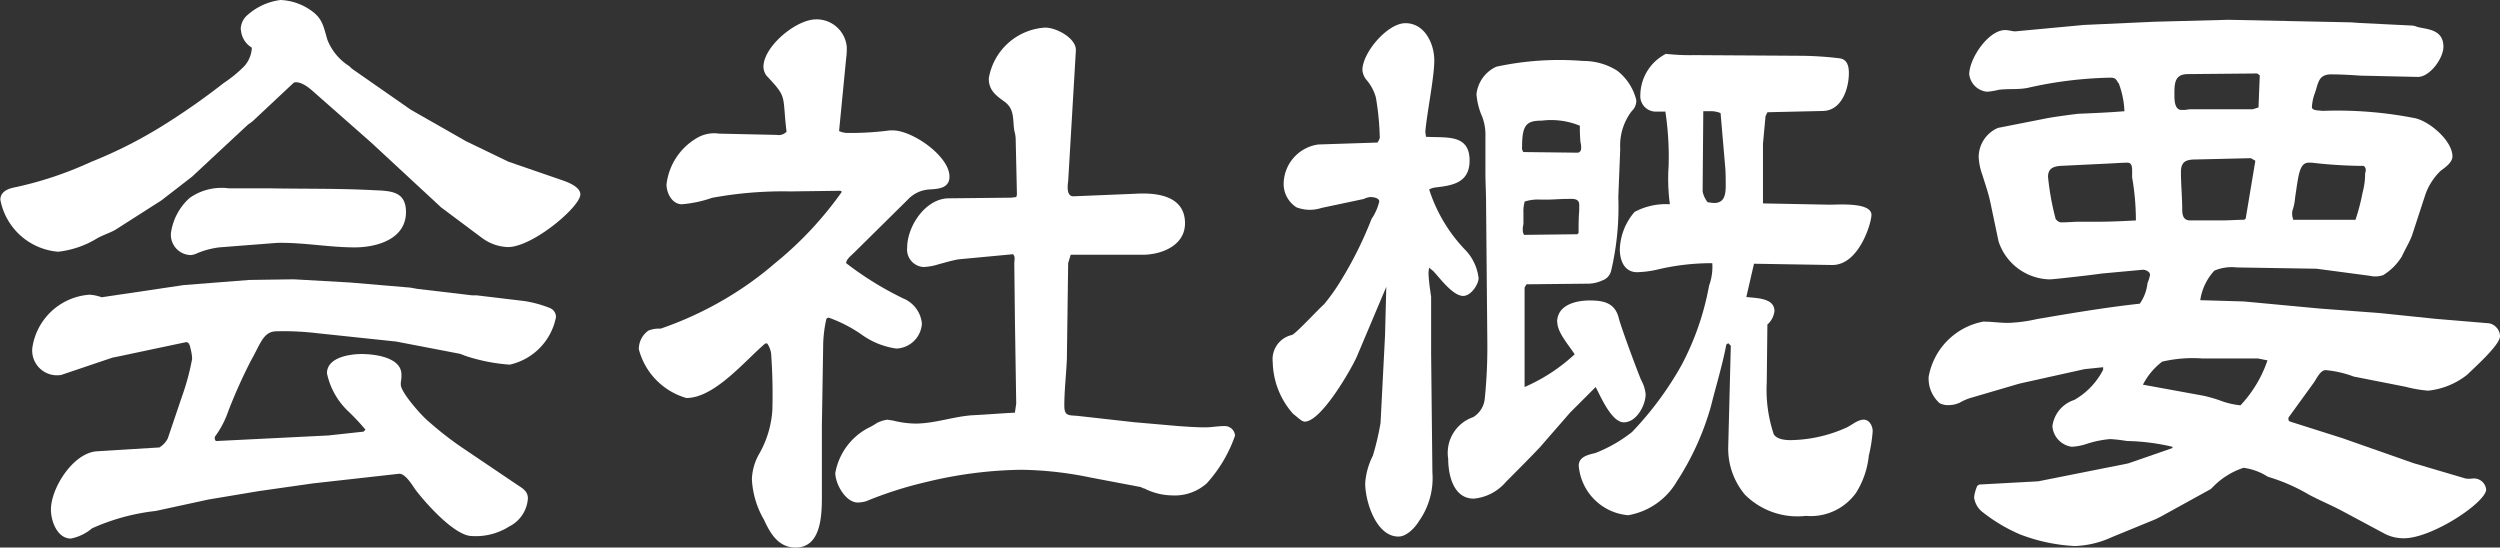
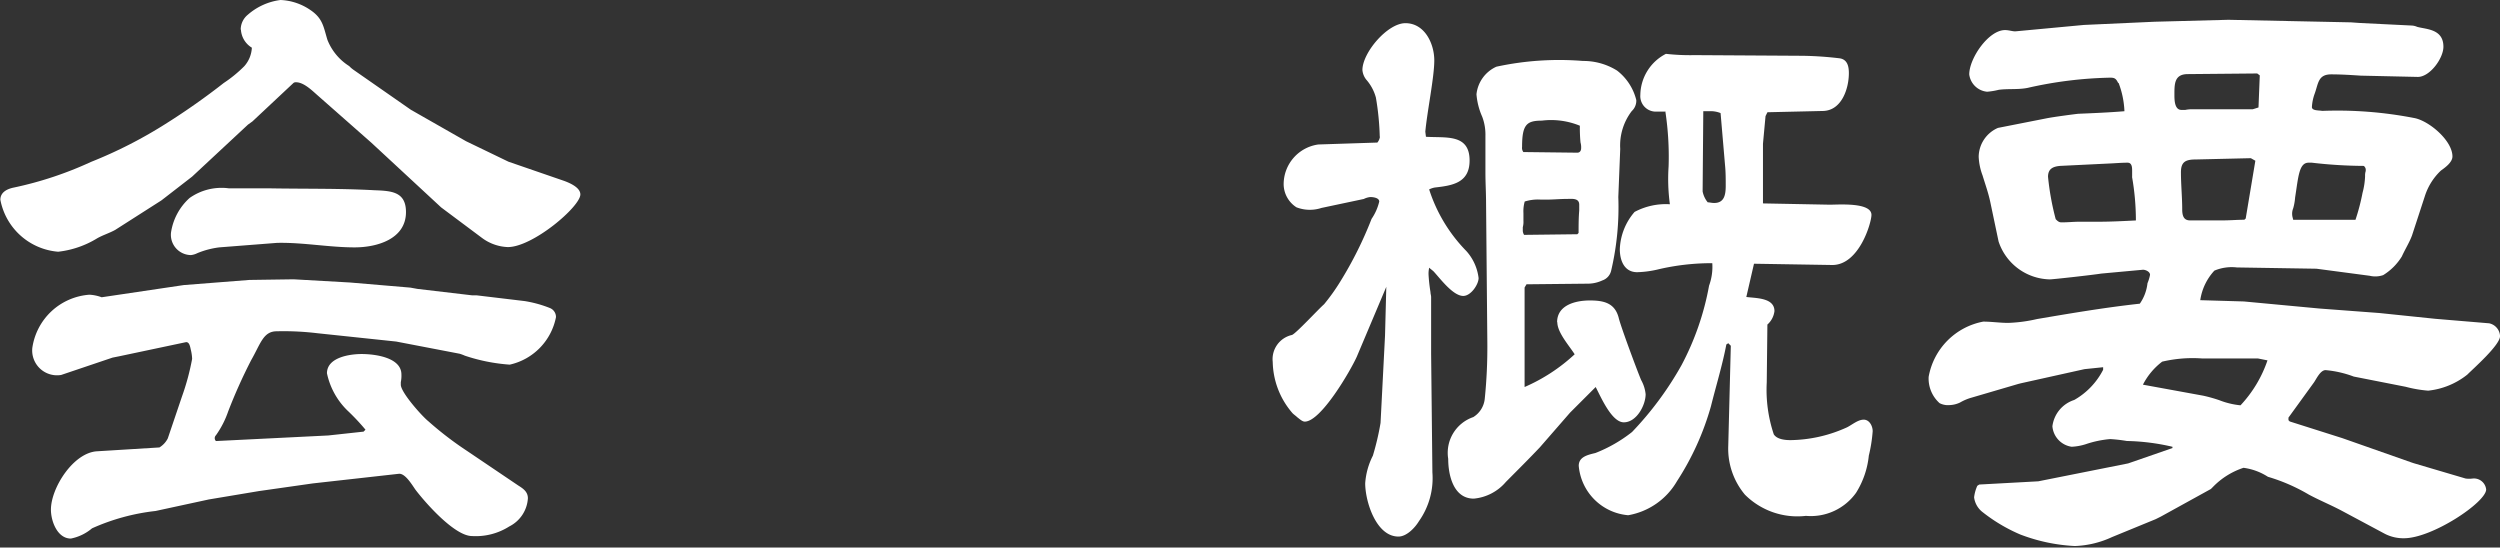
<svg xmlns="http://www.w3.org/2000/svg" width="97.733" height="21.406" viewBox="0 0 97.733 21.406">
  <rect x="0" y="0" width="97.733" height="21.406" fill="#333333" stroke="none" />
  <g id="about-company" transform="translate(-5245.625 110.529)">
    <path id="Path_6070" data-name="Path 6070" d="M345.077,101.628a.752.752,0,0,1,.277-.577,2.4,2.4,0,0,1,1.279-.577,2.223,2.223,0,0,1,1.18.4c.477.327.5.653.653,1.155a2.139,2.139,0,0,0,.853,1.029,1.092,1.092,0,0,0,.176.151l2.234,1.556,2.158,1.23,1.657.8,2.184.753c.2.075.627.251.627.527,0,.476-1.857,2.058-2.836,2.058a1.8,1.8,0,0,1-1-.351l-1.606-1.2-2.735-2.535-2.108-1.857c-.2-.175-.527-.5-.828-.5a.151.151,0,0,0-.1.025l-1.606,1.505-.175.126-2.184,2.033-1.2.929-1.807,1.154c-.226.125-.477.2-.7.326a3.71,3.71,0,0,1-1.53.527,2.506,2.506,0,0,1-2.259-2.032c0-.3.276-.427.527-.477a14.15,14.15,0,0,0,3.011-1,17.667,17.667,0,0,0,2.987-1.531,26.891,26.891,0,0,0,2.207-1.556,5.074,5.074,0,0,0,.8-.653,1.172,1.172,0,0,0,.3-.728.883.883,0,0,1-.427-.7m3.414,15.86,1.38-.15.075-.076a8.637,8.637,0,0,0-.653-.7,2.855,2.855,0,0,1-.853-1.505c0-.627.9-.753,1.355-.753.5,0,1.556.125,1.556.8a1.247,1.247,0,0,1-.024.3v.1c0,.3.828,1.23,1.079,1.43a13.239,13.239,0,0,0,1.506,1.155l2.007,1.355c.2.125.376.25.376.5a1.32,1.32,0,0,1-.727,1.1,2.439,2.439,0,0,1-1.456.376c-.677,0-1.807-1.28-2.209-1.807-.125-.175-.4-.652-.652-.627l-3.363.376-2.108.3-1.957.327-2.083.451a8.285,8.285,0,0,0-2.484.678,1.826,1.826,0,0,1-.828.4c-.527,0-.779-.678-.779-1.129,0-.853.879-2.233,1.807-2.283l2.434-.15a.881.881,0,0,0,.327-.352l.552-1.631a9.411,9.411,0,0,0,.4-1.48,1.7,1.7,0,0,0-.05-.351c-.025-.1-.05-.326-.2-.3l-2.61.552-.251.05-2.008.678a.971.971,0,0,1-1.129-1.054,2.433,2.433,0,0,1,2.234-2.083,1.639,1.639,0,0,1,.477.1l3.212-.477,2.56-.2,1.731-.025,2.208.125,2.359.2.275.05,2.133.251h.176l1.882.225a4.585,4.585,0,0,1,1,.277.378.378,0,0,1,.225.351,2.367,2.367,0,0,1-1.807,1.857,7.041,7.041,0,0,1-1.757-.351,1.732,1.732,0,0,0-.2-.075l-2.484-.477-3.087-.326a10.942,10.942,0,0,0-1.581-.075c-.527,0-.627.477-1,1.129a20.474,20.474,0,0,0-.9,2.007,3.632,3.632,0,0,1-.477.929.158.158,0,0,0,0,.226Zm-4.266-7.353a3.3,3.3,0,0,0-.853.226.732.732,0,0,1-.251.075.793.793,0,0,1-.778-.878,2.266,2.266,0,0,1,.728-1.355,2.166,2.166,0,0,1,1.531-.377h1.556c1.38.025,2.761,0,4.141.075.653.025,1.23.051,1.23.854,0,1.054-1.129,1.38-2.008,1.38-1,0-2.032-.2-3.036-.176Z" transform="translate(4909.958 -211.003)" fill="#fff" />
-     <path id="Path_6071" data-name="Path 6071" d="M376.319,113.769a13.8,13.8,0,0,0,2.51-1.155,13.246,13.246,0,0,0,1.957-1.4,13.982,13.982,0,0,0,2.61-2.785c0-.025-.025-.05-.075-.05l-1.932.025a15.279,15.279,0,0,0-3.061.251,4.713,4.713,0,0,1-1.18.251c-.376,0-.6-.427-.6-.778a2.425,2.425,0,0,1,1.18-1.807,1.331,1.331,0,0,1,.878-.176l2.259.05a.416.416,0,0,0,.376-.125c-.176-1.456.05-1.305-.778-2.184a.6.6,0,0,1-.125-.351c0-.8,1.28-1.857,2.057-1.857a1.183,1.183,0,0,1,1.2,1.079,2.726,2.726,0,0,1-.025.451l-.276,2.836a.8.8,0,0,0,.351.075,11.863,11.863,0,0,0,1.631-.1h.125c.753,0,2.209,1,2.209,1.807,0,.452-.427.477-.752.5a1.257,1.257,0,0,0-.879.4l-2.108,2.083c-.1.1-.3.25-.3.4a12.666,12.666,0,0,0,2.234,1.38,1.182,1.182,0,0,1,.727.979,1.037,1.037,0,0,1-1,.979,3.037,3.037,0,0,1-1.33-.527,5.379,5.379,0,0,0-1.305-.678.1.1,0,0,0-.1.05,4.925,4.925,0,0,0-.125,1.079l-.05,3.087v2.711c0,.728,0,2.058-1.029,2.058-.653,0-.979-.527-1.23-1.079a3.516,3.516,0,0,1-.477-1.581,2.139,2.139,0,0,1,.3-1.029,3.967,3.967,0,0,0,.5-1.682,22.107,22.107,0,0,0-.05-2.233.984.984,0,0,0-.151-.376h-.075c-.8.678-1.983,2.133-3.087,2.133a2.688,2.688,0,0,1-1.857-1.907.882.882,0,0,1,.376-.729,1.113,1.113,0,0,1,.477-.075m13.9,2.937-.05-3.237-.025-2.234c0-.151.05-.276-.05-.376l-2.133.2c-.276.05-.526.125-.8.2a2.134,2.134,0,0,1-.577.1.683.683,0,0,1-.628-.753c0-.853.728-1.932,1.631-1.932l2.435-.025.2-.025.025-.1-.05-2.209a1.282,1.282,0,0,0-.05-.275c-.075-.452.025-.853-.4-1.155-.351-.251-.6-.452-.6-.9A2.381,2.381,0,0,1,391.351,102c.452,0,1.23.427,1.2.9l-.3,5.095c-.025.176-.075.6.2.6l2.434-.1c.828-.05,1.933.075,1.933,1.155,0,.878-.929,1.23-1.657,1.23h-2.811l-.1.326-.05,3.739c-.025.6-.1,1.23-.1,1.832,0,.4.151.376.5.4l2.233.25,1.732.151c.351.025.7.05,1.054.05.225,0,.477-.05.727-.05a.4.4,0,0,1,.427.376,5.448,5.448,0,0,1-1.1,1.857,1.876,1.876,0,0,1-1.355.477,2.479,2.479,0,0,1-1.1-.276c-.05,0-.075-.025-.126-.05l-1.982-.376a14.011,14.011,0,0,0-2.711-.3,16.509,16.509,0,0,0-3.689.477,15.2,15.2,0,0,0-2.359.753,1.272,1.272,0,0,1-.326.05c-.477,0-.878-.728-.878-1.155a2.481,2.481,0,0,1,1.279-1.756,2.575,2.575,0,0,0,.351-.2,1.233,1.233,0,0,1,.4-.125c.075,0,.126.025.2.025a3.759,3.759,0,0,0,.9.125c.752,0,1.48-.275,2.233-.326.552-.025,1.1-.075,1.657-.1Z" transform="translate(4895.133 -211.45)" fill="#fff" />
    <path id="Path_6072" data-name="Path 6072" d="M419.138,106.356a10.539,10.539,0,0,0-.151-1.531,1.755,1.755,0,0,0-.376-.7.7.7,0,0,1-.151-.376c0-.678.978-1.832,1.681-1.832.754,0,1.129.8,1.129,1.456s-.276,1.982-.351,2.785l.025.2c.778.05,1.706-.126,1.706.928,0,.878-.677.979-1.355,1.055a.8.8,0,0,0-.226.075,6.106,6.106,0,0,0,1.455,2.41,1.922,1.922,0,0,1,.478,1.054c0,.251-.3.7-.6.7-.4,0-.9-.678-1.155-.954-.05-.05-.125-.1-.176-.15a1.023,1.023,0,0,0-.025.275,6.2,6.2,0,0,0,.075.678c0,.075.025.126.025.2v2.208l.05,4.643a2.91,2.91,0,0,1-.527,1.907c-.151.251-.477.6-.8.6-.878,0-1.3-1.38-1.3-2.083a2.792,2.792,0,0,1,.3-1.079,10.445,10.445,0,0,0,.3-1.28l.175-3.413.05-1.908-1.155,2.735c-.25.552-1.4,2.534-2.032,2.534-.1,0-.2-.1-.3-.175-.05-.05-.126-.1-.176-.151a3.138,3.138,0,0,1-.777-2.007.968.968,0,0,1,.752-1.054c.151-.05,1.054-1.029,1.255-1.2a7.8,7.8,0,0,0,.628-.878,14.952,14.952,0,0,0,1.229-2.46,2.014,2.014,0,0,0,.3-.678c0-.151-.252-.176-.351-.176a.736.736,0,0,0-.251.075l-1.657.351a1.451,1.451,0,0,1-.978-.025,1.085,1.085,0,0,1-.5-.9,1.571,1.571,0,0,1,1.355-1.556l2.309-.075a.451.451,0,0,0,.1-.226m6.926,7.252c0-.678.728-.853,1.279-.853s.979.1,1.129.678c.075.326.728,2.083.878,2.434a1.424,1.424,0,0,1,.175.552c0,.427-.351,1.1-.853,1.1-.477,0-.9-1-1.1-1.38l-1,1-1.18,1.355c-.427.452-.879.9-1.33,1.355a1.872,1.872,0,0,1-1.255.653c-.8,0-1-.928-1-1.556a1.476,1.476,0,0,1,.979-1.631.954.954,0,0,0,.451-.728,19.767,19.767,0,0,0,.1-2.158l-.05-5.471c0-.4-.025-.8-.025-1.2v-1.431a1.979,1.979,0,0,0-.125-.753,2.684,2.684,0,0,1-.225-.878,1.337,1.337,0,0,1,.777-1.079,11.588,11.588,0,0,1,3.388-.225,2.489,2.489,0,0,1,1.331.376,2.085,2.085,0,0,1,.752,1.155.55.55,0,0,1-.176.427,2.213,2.213,0,0,0-.452,1.48l-.075,1.882a10.831,10.831,0,0,1-.276,2.861.528.528,0,0,1-.351.4,1.353,1.353,0,0,1-.527.125l-2.435.025-.075.126v3.89a6.926,6.926,0,0,0,1.958-1.28c-.226-.351-.678-.853-.678-1.254m-.6-7.88c-.6,0-.778.151-.778,1.028a.273.273,0,0,0,.05.2l2.108.025c.1,0,.151-.076.151-.176a.692.692,0,0,0-.025-.225,5.9,5.9,0,0,1-.025-.653,2.958,2.958,0,0,0-1.48-.2m1.38,4.442.05-.05c0-.3,0-.577.025-.878v-.226c0-.276-.3-.226-.5-.226-.25,0-.5.026-.752.026h-.251a1.74,1.74,0,0,0-.628.075,1.389,1.389,0,0,0-.05.452v.3a.774.774,0,0,1-.025.251v.15a.356.356,0,0,0,.05.151Zm3.464-4.793h-.4a.606.606,0,0,1-.6-.653,1.835,1.835,0,0,1,1-1.606,8.5,8.5,0,0,0,1.129.05l4.216.026a13.708,13.708,0,0,1,1.456.1c.3.05.351.326.351.577,0,.6-.276,1.455-1,1.48l-2.183.05-.075.151-.1,1.079v2.334l2.61.05c.351,0,1.631-.1,1.631.4,0,.3-.477,1.958-1.531,1.958l-3.061-.05-.3,1.3c.376.05,1.1.025,1.1.552a.834.834,0,0,1-.276.526l-.025,2.259a5.476,5.476,0,0,0,.275,2.032c.126.2.452.227.653.227a5.479,5.479,0,0,0,2.209-.5c.2-.1.427-.3.653-.3s.351.251.351.452a5.832,5.832,0,0,1-.151.954,3.364,3.364,0,0,1-.5,1.455,2.175,2.175,0,0,1-1.958.9,2.9,2.9,0,0,1-2.384-.828,2.8,2.8,0,0,1-.653-1.907l.1-3.915-.1-.1-.075.05c-.151.8-.4,1.606-.6,2.409a10.671,10.671,0,0,1-1.33,2.936,2.744,2.744,0,0,1-1.907,1.33,2.12,2.12,0,0,1-1.933-1.933c0-.351.352-.427.653-.5A5.591,5.591,0,0,0,429,117.9a12.817,12.817,0,0,0,1.933-2.61,10.669,10.669,0,0,0,1.079-3.112,2.135,2.135,0,0,0,.126-.878,9.081,9.081,0,0,0-2.159.252,3.928,3.928,0,0,1-.778.1c-.5,0-.678-.452-.678-.9a2.345,2.345,0,0,1,.577-1.456,2.594,2.594,0,0,1,1.38-.3,7.377,7.377,0,0,1-.05-1.481,11.753,11.753,0,0,0-.125-2.133m1.455,3.112a.955.955,0,0,0,.2.427c.075,0,.151.025.251.025.4,0,.452-.326.452-.677,0-.252,0-.527-.025-.779l-.176-2.058a1.04,1.04,0,0,0-.4-.075h-.276Z" transform="translate(4880.426 -211.54)" fill="#fff" />
    <path id="Path_6073" data-name="Path 6073" d="M463.215,104.172c-.075-.151-.125-.2-.3-.2a15.814,15.814,0,0,0-3.237.4c-.377.075-.753.025-1.129.075a2.829,2.829,0,0,1-.452.075.775.775,0,0,1-.7-.678c0-.627.752-1.732,1.4-1.732.151,0,.277.05.4.05l2.685-.251,2.76-.125,2.886-.076,4.793.1.351.025,2.033.1a.59.59,0,0,1,.2.05c.351.1,1.029.075,1.029.778,0,.452-.527,1.18-1,1.18l-2.234-.05c-.376-.025-.777-.05-1.154-.05-.527,0-.5.376-.653.777a1.807,1.807,0,0,0-.1.5c0,.151.276.125.4.151a15.7,15.7,0,0,1,3.589.277c.577.1,1.505.878,1.505,1.505,0,.225-.275.427-.452.552a2.357,2.357,0,0,0-.627,1l-.5,1.53c-.1.275-.276.552-.4.828a2.228,2.228,0,0,1-.728.728.939.939,0,0,1-.527.026l-2.083-.276-3.112-.05a1.755,1.755,0,0,0-.878.125,2.158,2.158,0,0,0-.552,1.155l1.707.05,2.961.277,2.334.175,2.183.226,2.108.176a.536.536,0,0,1,.427.5c0,.351-1.029,1.254-1.28,1.506a2.946,2.946,0,0,1-1.53.627,4.883,4.883,0,0,1-.878-.151l-2.032-.4a4.158,4.158,0,0,0-1.1-.252c-.2,0-.351.327-.452.477l-1,1.38v.1l.05.05,2.058.653,2.711.953.075.025,2.032.6a1.017,1.017,0,0,0,.276,0,.481.481,0,0,1,.527.427c0,.5-2.108,1.908-3.212,1.908a1.582,1.582,0,0,1-.753-.176l-1.682-.9c-.427-.226-.853-.4-1.279-.627a7.122,7.122,0,0,0-1.606-.7,2.334,2.334,0,0,0-.954-.351,2.937,2.937,0,0,0-1.2.753l-.075.075-1.957,1.079-.2.1-1.706.7a3.754,3.754,0,0,1-1.456.351,6.89,6.89,0,0,1-2.133-.451,6.468,6.468,0,0,1-1.505-.9.869.869,0,0,1-.3-.552,1.516,1.516,0,0,1,.125-.451l.075-.05,2.309-.126,3.513-.7,1.732-.6v-.05a8.45,8.45,0,0,0-1.782-.226,5.773,5.773,0,0,0-.653-.075,4.037,4.037,0,0,0-.954.2,2.13,2.13,0,0,1-.552.1.881.881,0,0,1-.752-.8,1.242,1.242,0,0,1,.853-1.029,2.846,2.846,0,0,0,1.13-1.18v-.1l-.728.075-2.484.552-.1.025-1.882.552a1.948,1.948,0,0,0-.4.176,1.036,1.036,0,0,1-.4.1.716.716,0,0,1-.4-.076,1.292,1.292,0,0,1-.427-1.028,2.671,2.671,0,0,1,2.133-2.159c.326,0,.652.05.978.05a5.818,5.818,0,0,0,1.129-.151c1.33-.226,2.66-.452,4.015-.6a1.724,1.724,0,0,0,.3-.8,1.615,1.615,0,0,0,.1-.327c0-.125-.175-.2-.276-.2l-1.631.15c-.3.05-1.882.227-2.007.227a2.156,2.156,0,0,1-2.007-1.481l-.327-1.556c-.075-.351-.2-.7-.3-1.029a2.349,2.349,0,0,1-.151-.727,1.246,1.246,0,0,1,.754-1.129l1.907-.376c.251-.05,1-.151,1.23-.176.6-.025,1.2-.05,1.807-.1a3.474,3.474,0,0,0-.226-1.1m.527,3.664v-.225c0-.125,0-.327-.176-.327-.1,0-.176,0-.577.025l-2.058.1c-.3.025-.477.125-.477.426a10.33,10.33,0,0,0,.3,1.657c.075.075.126.125.227.125.25,0,.476-.025.7-.025h.752c.477,0,.953-.025,1.456-.05a9.869,9.869,0,0,0-.151-1.707m2.785,8.558a5.809,5.809,0,0,1,.627.176,3.082,3.082,0,0,0,.829.2,4.843,4.843,0,0,0,1.054-1.757l-.376-.075h-2.184a5.221,5.221,0,0,0-1.556.125,2.64,2.64,0,0,0-.753.9Zm2.159-11.268.05-1.254-.1-.075-2.711.025c-.526,0-.526.376-.526.8,0,.2,0,.6.275.6h.151a1.225,1.225,0,0,1,.3-.025h2.334Zm-.5,4.342.377-2.259-.176-.1-2.133.05c-.4,0-.6.075-.6.5,0,.477.05.979.05,1.455,0,.226.05.427.3.427h1.3c.276,0,.552-.025.828-.025Zm4.291.05a8.155,8.155,0,0,0,.276-1.054,2.891,2.891,0,0,0,.1-.653.551.551,0,0,1,.025-.2v-.075a.213.213,0,0,0-.075-.125,18.246,18.246,0,0,1-2.033-.126h-.125c-.377,0-.4.552-.527,1.356a2.145,2.145,0,0,1-.075.426.565.565,0,0,0-.025.351l.025.1Z" transform="translate(4865.212 -211.465)" fill="#fff" />
  </g>
</svg>